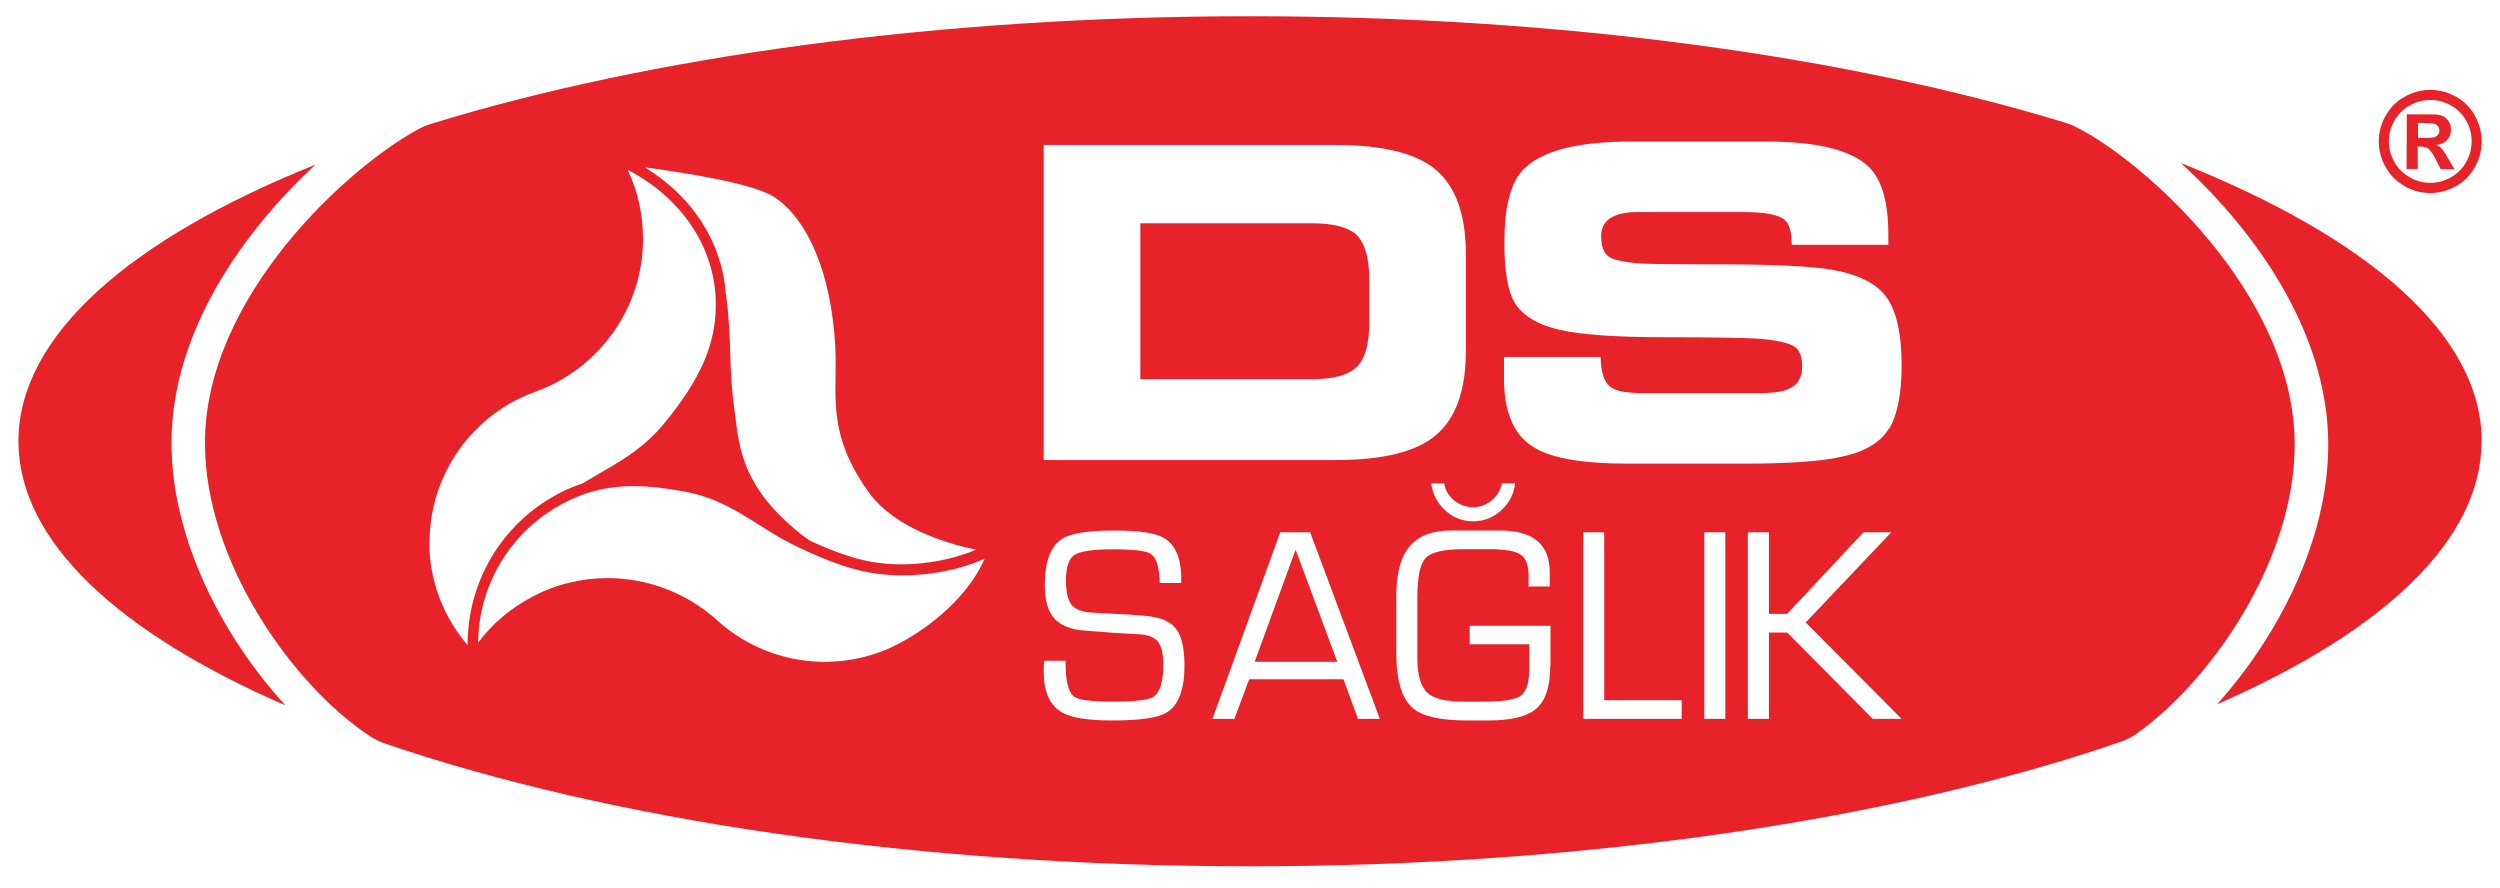
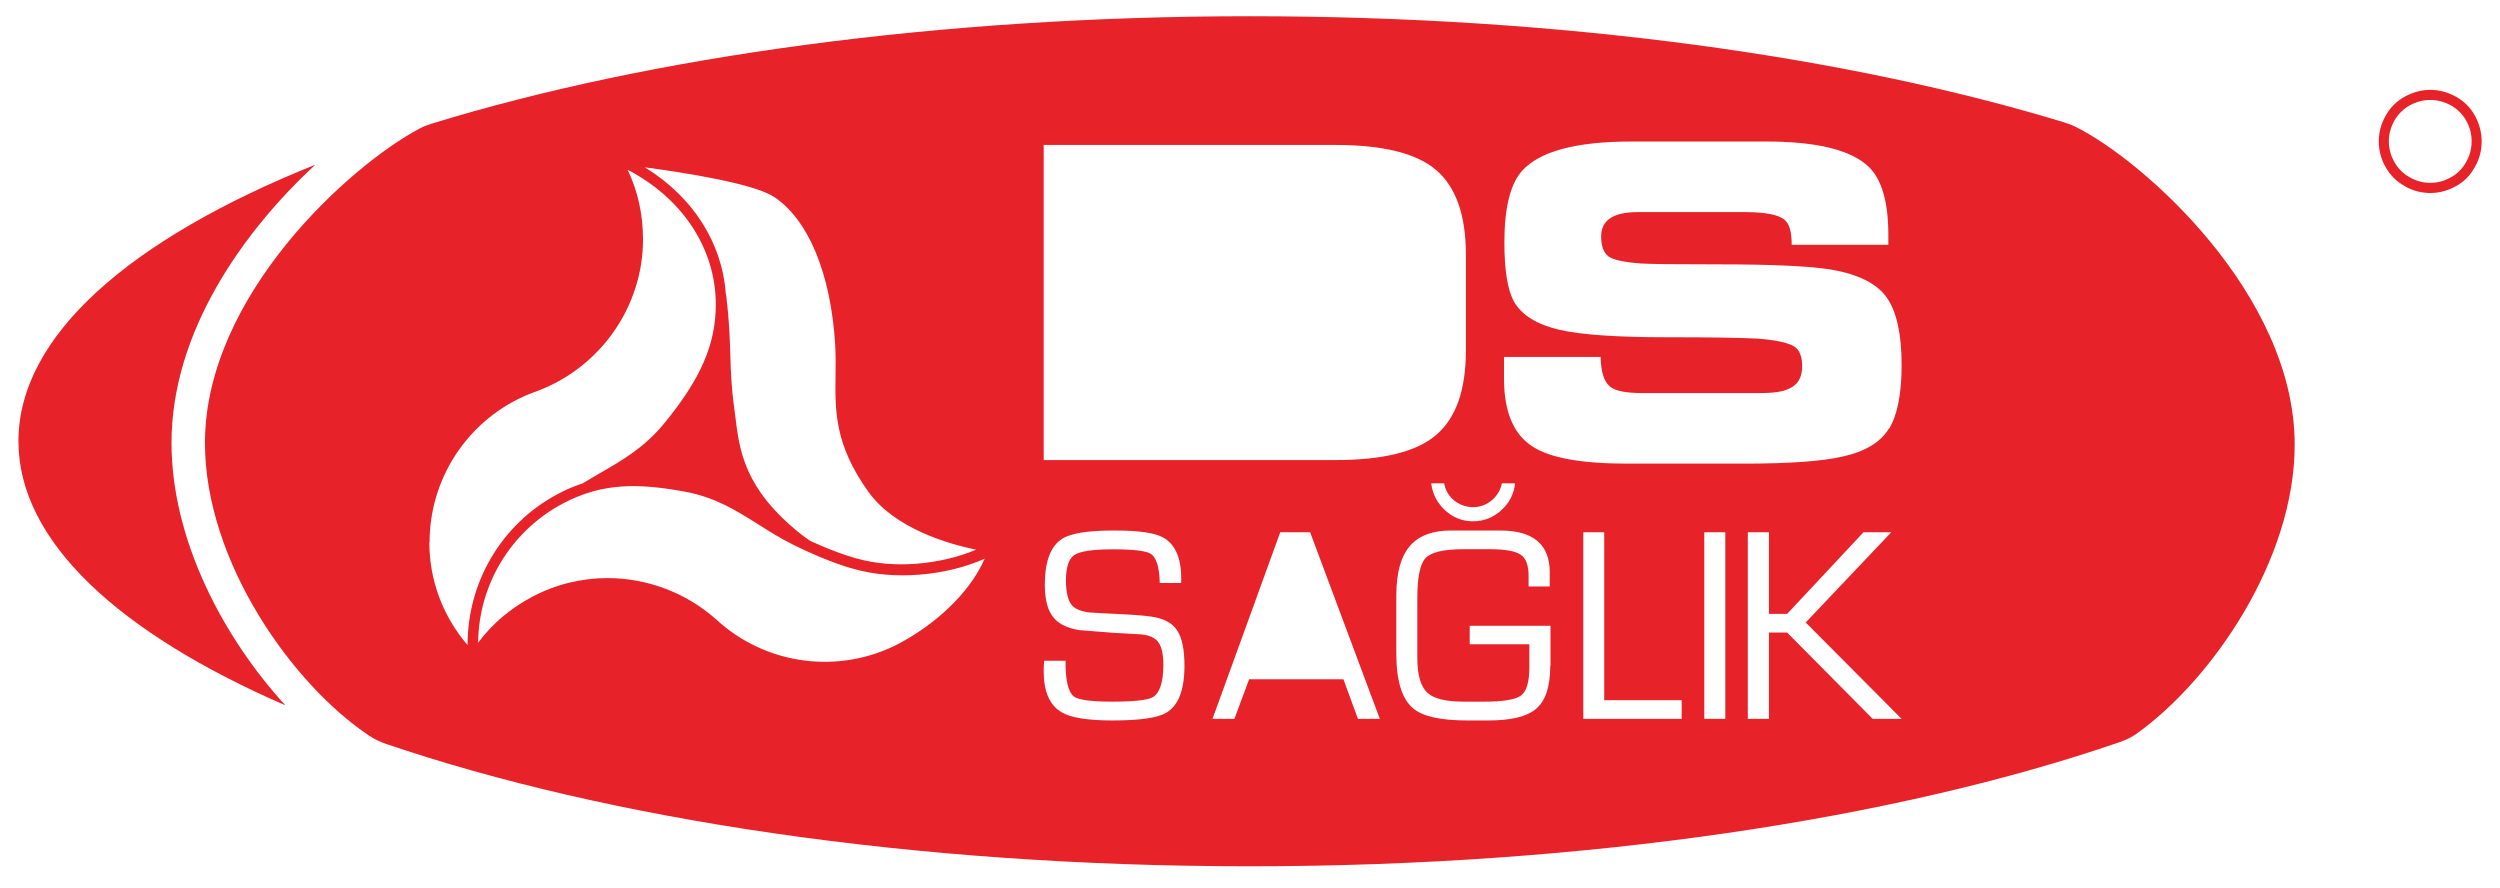
<svg xmlns="http://www.w3.org/2000/svg" id="Layer_1" version="1.1" viewBox="0 0 203.34 72.24">
  <defs>
    <style>
      .st0 {
        fill: #e72329;
      }
    </style>
  </defs>
-   <path class="st0" d="M201.85,35.89c0-8.66-9.24-16.56-24.47-22.63,5.86,5.33,11.99,13.64,11.99,22.91,0,7.79-4.11,15.62-9.04,21.11,13.46-5.88,21.51-13.31,21.51-21.39" />
  <path class="st0" d="M25.63,13.4C10.6,19.44,1.5,27.3,1.5,35.89c0,8.12,8.14,15.58,21.71,21.48-5.03-5.5-9.26-13.45-9.26-21.35,0-9.1,5.92-17.27,11.68-22.61" />
  <path class="st0" d="M195.57,15.13c.65.38,1.35.56,2.08.57.73,0,1.42-.18,2.09-.55.67-.36,1.18-.88,1.54-1.54.39-.66.56-1.35.57-2.09,0-.73-.18-1.43-.55-2.11-.37-.67-.88-1.18-1.55-1.55-.66-.36-1.34-.55-2.07-.55-.72,0-1.4.18-2.06.54-.67.36-1.19.87-1.57,1.54-.38.67-.57,1.37-.57,2.1,0,.74.18,1.43.55,2.09.37.66.88,1.18,1.55,1.55M194.76,9.79c.31-.53.73-.94,1.26-1.23.53-.29,1.08-.43,1.66-.43.58,0,1.13.15,1.66.44.53.29.95.71,1.25,1.24.3.54.45,1.11.44,1.7,0,.6-.15,1.15-.45,1.68-.3.53-.71.95-1.25,1.24-.54.3-1.09.45-1.68.44-.58,0-1.14-.15-1.67-.46-.53-.3-.95-.72-1.24-1.25-.3-.53-.44-1.09-.44-1.69,0-.59.16-1.15.47-1.69" />
-   <path class="st0" d="M196.67,11.92h.23c.25,0,.46.06.63.19.17.13.37.43.62.92l.36.72h1.12s-.53-.9-.53-.9c-.18-.32-.3-.5-.33-.54-.13-.17-.23-.29-.29-.34-.08-.06-.18-.12-.32-.17.37-.05.68-.19.88-.42.22-.23.31-.5.31-.82,0-.23-.04-.45-.16-.64-.11-.2-.26-.33-.41-.43-.17-.1-.4-.16-.69-.18-.1,0-.58,0-1.42-.01h-.91s-.02,4.44-.02,4.44h.91s0-1.82,0-1.82ZM196.68,10h.36c.52,0,.84.03.97.07.12.04.23.11.3.21.07.1.1.2.1.33,0,.14-.03.25-.1.34-.08.1-.18.17-.3.21-.12.04-.45.06-.98.06h-.36v-1.21Z" />
-   <polygon class="st0" points="102.05 53.83 108.77 53.83 105.38 44.71 102.05 53.83" />
  <path class="st0" d="M168.83,10.32c-.31-.16-.62-.26-.95-.37C150.23,4.58,127.06,1.32,101.67,1.32s-48.88,3.3-66.57,8.74c-.35.11-.66.23-.98.4-5.66,3-17.44,13.6-17.45,25.56,0,9.68,7.15,19.7,13.39,23.84.42.28.87.48,1.35.65,18.08,6.15,42.86,9.95,70.26,9.95s52.62-3.86,70.74-10.1c.51-.18.99-.4,1.42-.72,6.09-4.37,12.81-14.1,12.81-23.47,0-12.23-12.33-23.13-17.81-25.85M121.32,40.71c.44-.37.72-.84.84-1.4h1.07c-.09.86-.46,1.59-1.12,2.19-.66.6-1.42.9-2.3.9s-1.62-.3-2.28-.9c-.64-.6-1.02-1.33-1.12-2.19h1.05c.1.56.37,1.03.82,1.4.46.36.97.54,1.53.54s1.07-.18,1.5-.54M84.89,11.79h23.72c3.89,0,6.63.68,8.21,2.05,1.6,1.37,2.41,3.66,2.41,6.87v7.79c0,3.21-.8,5.5-2.41,6.87-1.58,1.37-4.32,2.05-8.21,2.05h-23.72V11.79ZM62.94,16c2.81,1.86,4.63,6.23,4.99,12.01.05.87.04,1.71.03,2.52-.04,2.89-.08,5.63,2.67,9.47,2.13,2.98,6.48,4.24,8.76,4.71-2.92,1.23-6.72,1.57-9.68.72h-.02s-1.43-.36-3.76-1.42c-.29-.19-.57-.39-.85-.61-4.57-3.69-4.94-6.73-5.29-9.67l-.1-.75c-.21-1.58-.25-2.81-.29-4.11-.04-1.37-.09-2.79-.32-4.75-.01-.08-.04-.16-.05-.24-.3-4.17-2.71-7.9-6.58-10.27,3.29.44,8.87,1.32,10.49,2.4M34.94,44.1c0-5.52,3.5-10.46,8.72-12.28,5.17-1.92,8.64-6.88,8.64-12.34,0-2.03-.42-3.93-1.25-5.67,4.45,2.31,7.17,6.41,7.17,10.95,0,3.24-1.22,6.05-4.2,9.68-1.6,1.95-3.35,2.97-5.22,4.04-.46.27-.94.55-1.42.84-.66.22-1.33.49-2.01.86-4.59,2.44-7.35,7.18-7.34,12.29-2.01-2.35-3.11-5.27-3.11-8.37M73.19,52.31c-4.88,2.59-10.88,1.82-14.94-1.93-2.49-2.21-5.66-3.36-8.84-3.36-2.1,0-4.2.5-6.12,1.52-1.79.95-3.27,2.21-4.4,3.74.04-4.73,2.66-9.08,6.9-11.33,3.24-1.72,6.2-1.64,9.92-.96,2.48.46,4.19,1.54,6.01,2.69.89.56,1.81,1.14,2.82,1.64,2.94,1.45,4.76,1.92,4.93,1.96,3.24.93,7.49.57,10.62-.84-1.33,3.04-4.34,5.51-6.91,6.87M94.85,57.98c-.7.41-2.16.62-4.38.62-2,0-3.38-.22-4.12-.67-.97-.56-1.46-1.67-1.46-3.33,0-.27.01-.56.04-.86h1.74c-.02,1.59.21,2.56.69,2.92.37.27,1.41.41,3.11.41s2.87-.12,3.29-.36c.57-.34.86-1.22.86-2.62,0-.92-.15-1.55-.45-1.91-.25-.31-.69-.51-1.33-.58-.78-.04-1.54-.09-2.3-.13-.93-.07-1.85-.14-2.77-.22-.93-.16-1.6-.47-2.02-.95-.52-.57-.77-1.48-.77-2.73,0-1.89.47-3.14,1.4-3.74.71-.46,2.12-.68,4.21-.68s3.34.19,4.04.58c1.03.59,1.51,1.82,1.44,3.69h-1.74c-.03-1.27-.27-2.06-.71-2.36-.39-.26-1.42-.38-3.09-.38s-2.7.16-3.16.47c-.44.3-.67.99-.67,2.06,0,.92.15,1.58.45,1.98.27.33.74.53,1.42.62.09.01.87.06,2.34.13,1.55.07,2.55.16,3.01.26.86.17,1.47.53,1.82,1.07.4.6.6,1.56.6,2.88,0,1.98-.5,3.25-1.48,3.82M110.45,58.47l-1.18-3.22h-7.67l-1.2,3.22h-1.78l5.51-15.18h2.43l5.67,15.18h-1.78ZM126.09,54.18c0,1.72-.41,2.9-1.23,3.54-.75.59-2.02.88-3.82.88h-1.66c-2.18,0-3.65-.32-4.42-.97-.93-.76-1.39-2.25-1.39-4.49v-4.7c0-1.93.41-3.33,1.25-4.19.71-.73,1.78-1.1,3.2-1.1h3.99c2.7,0,4.04,1.13,4.04,3.39v1.16h-1.72v-.86c0-.86-.21-1.43-.64-1.72-.43-.3-1.27-.45-2.51-.45h-2.13c-1.61,0-2.66.24-3.11.73-.44.48-.66,1.57-.66,3.24v4.88c0,1.42.29,2.37.86,2.86.51.46,1.5.69,2.96.69h1.61c1.53,0,2.53-.16,2.99-.49.46-.33.69-1.1.69-2.29v-1.89h-4.85v-1.5h6.57v3.29ZM136.77,58.47h-7.99v-15.18h1.7v13.66h6.3v1.53ZM140.33,58.47h-1.71v-15.18h1.71v15.18ZM152.32,58.47l-6.96-7.02h-1.48v7.02h-1.72v-15.18h1.72v6.64h1.48l6.21-6.64h2.26l-6.96,7.34,7.8,7.84h-2.34ZM153.63,34.87c-.68,1.11-1.94,1.87-3.79,2.27-1.65.38-4.31.57-7.97.57h-9.52c-3.7,0-6.26-.46-7.68-1.38-1.56-.99-2.34-2.83-2.34-5.53v-1.77h7.86c.02,1.27.3,2.1.85,2.48.43.3,1.27.46,2.55.46h9.63c1.06,0,1.83-.12,2.3-.36.71-.31,1.06-.91,1.06-1.81,0-.78-.2-1.31-.6-1.59-.49-.33-1.52-.56-3.08-.67-1.25-.07-3.71-.11-7.37-.11-4.01,0-6.9-.2-8.67-.6-1.84-.43-3.08-1.19-3.72-2.3-.52-.95-.78-2.55-.78-4.81,0-2.83.49-4.78,1.45-5.84,1.44-1.58,4.4-2.37,8.88-2.37h10.98c4.15,0,6.94.7,8.36,2.09,1.04,1.04,1.56,2.87,1.56,5.49v.82h-7.86c0-1.04-.19-1.71-.57-2.02-.47-.42-1.55-.64-3.25-.64h-8.71c-1.98,0-2.97.66-2.97,1.98,0,.78.2,1.32.6,1.63.4.28,1.28.47,2.62.57.83.05,2.88.07,6.16.07,4.51,0,7.62.14,9.35.43,2.19.38,3.7,1.13,4.5,2.27.8,1.13,1.21,2.96,1.21,5.49,0,2.36-.35,4.1-1.03,5.2" />
-   <path class="st0" d="M111.37,26.23v-3.47c0-1.77-.35-2.99-1.06-3.68-.68-.61-1.89-.92-3.61-.92h-13.95v12.68h13.95c1.73,0,2.93-.32,3.61-.96.71-.66,1.06-1.87,1.06-3.65" />
</svg>